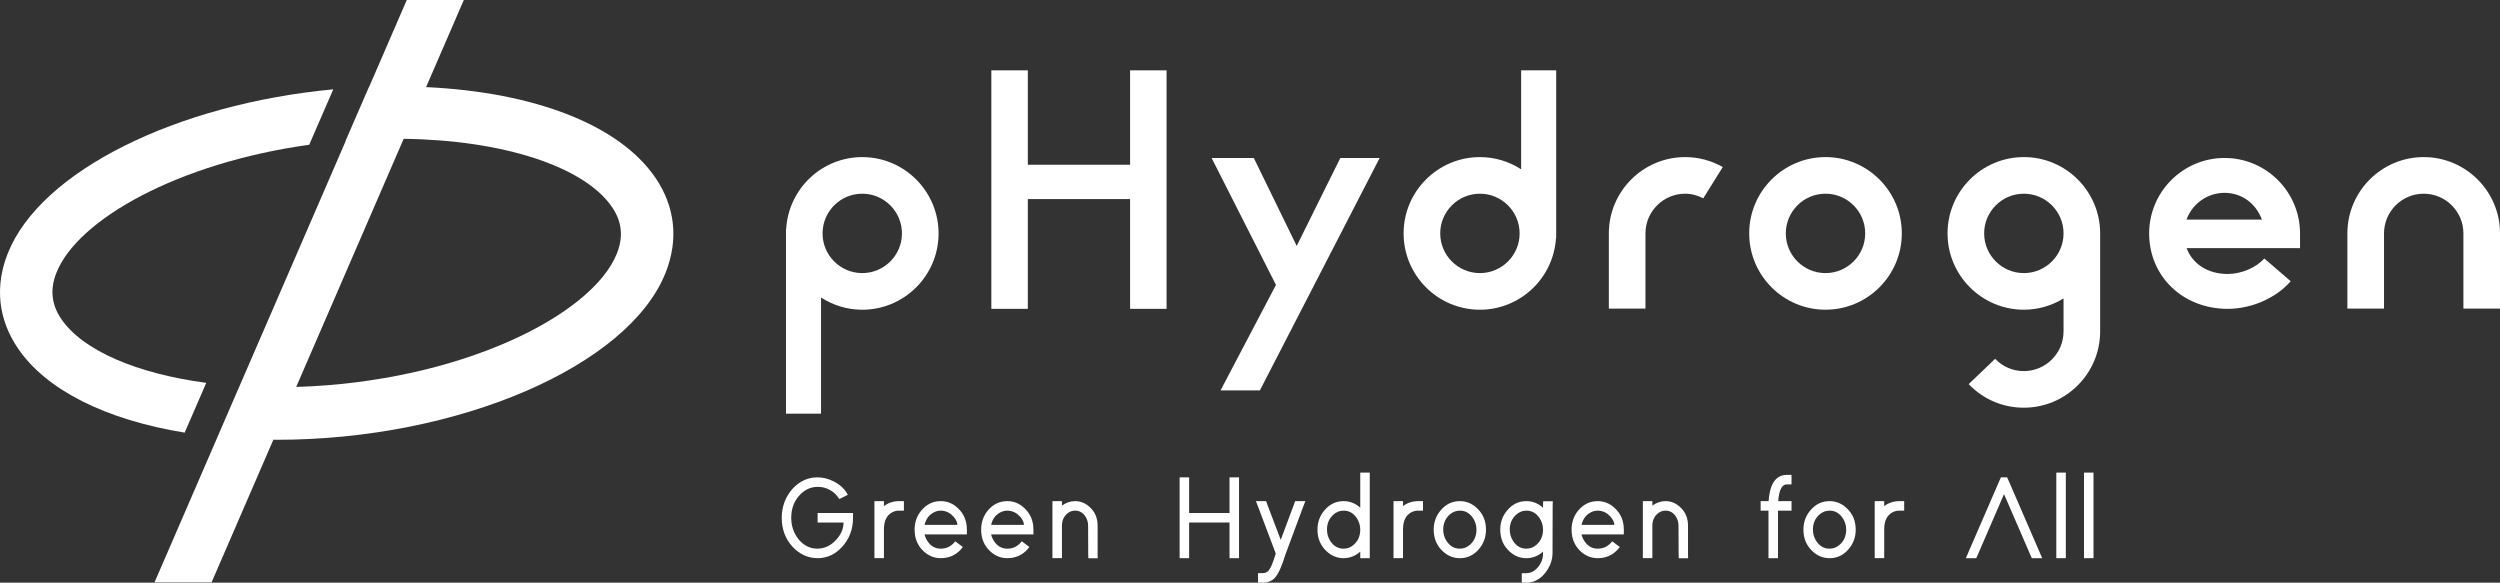
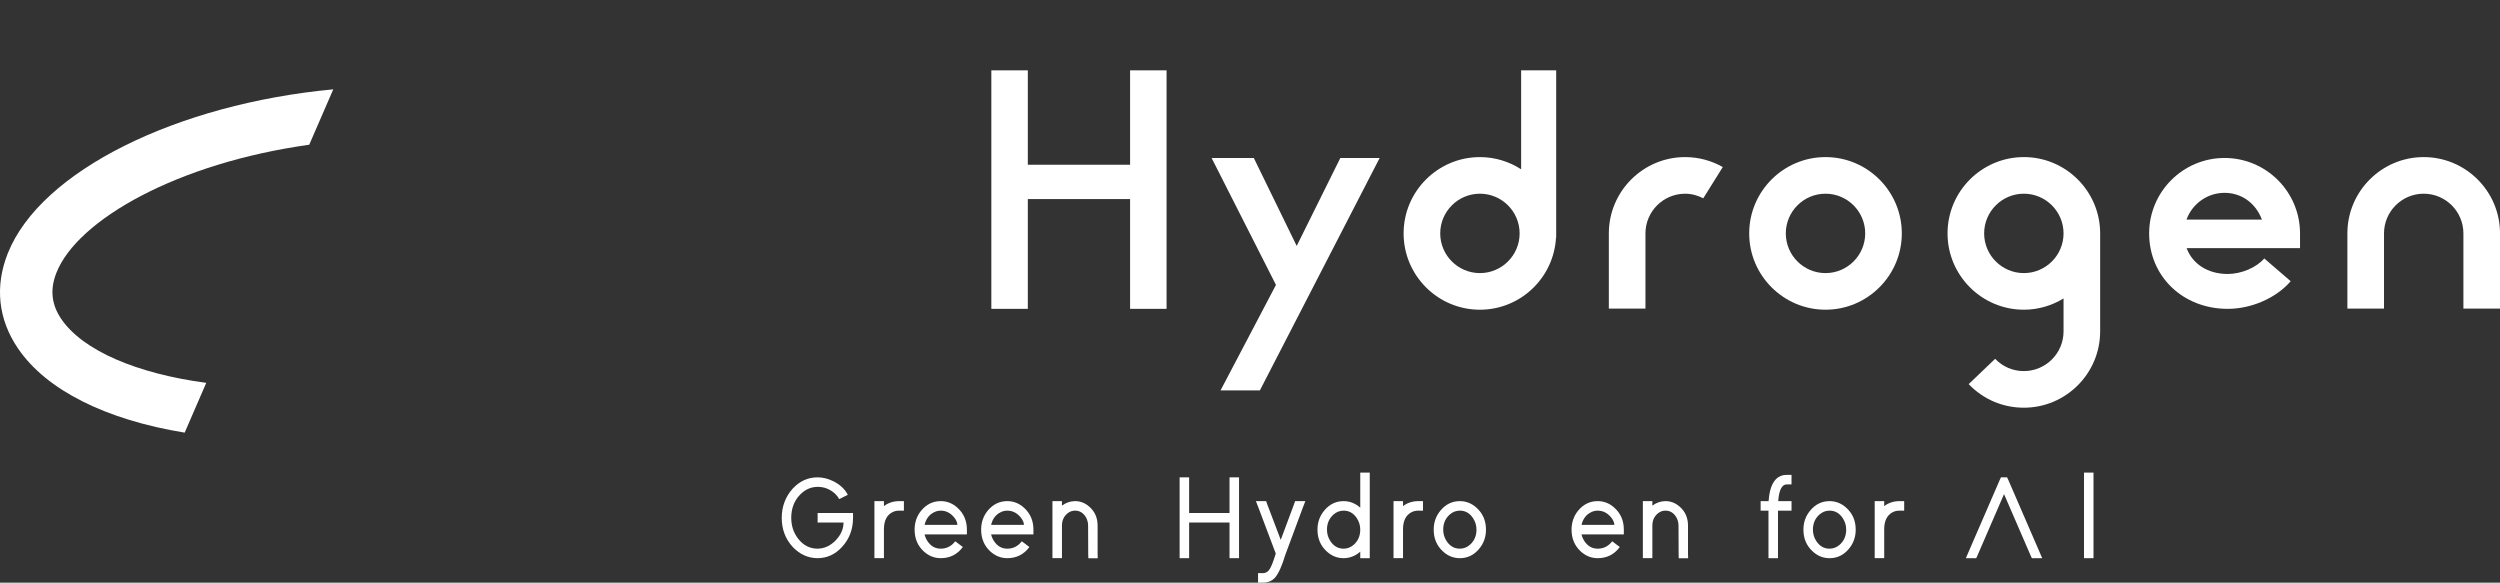
<svg xmlns="http://www.w3.org/2000/svg" id="_レイヤー_2" data-name="レイヤー 2" viewBox="0 0 262.789 61.246">
  <rect x="0" y="0" width="262.789" height="61.246" fill="#333333" stroke="none" />
  <defs>
    <style>
      .cls-1 {
        fill: #fff;
      }
    </style>
  </defs>
  <g id="_レイヤー_1-2" data-name="レイヤー 1">
    <g>
      <g>
        <path class="cls-1" d="M85.945,53.926h3.722v.5c0,1.208-.387,2.232-1.162,3.073-.724.783-1.582,1.174-2.573,1.174-.999-.008-1.869-.404-2.611-1.187-.766-.833-1.149-1.853-1.149-3.061.008-1.199.395-2.224,1.162-3.074.733-.782,1.599-1.174,2.598-1.174.566,0,1.124.138,1.674.412.707.358,1.212.833,1.512,1.424l-.9.45c-.108-.2-.262-.396-.462-.587-.534-.474-1.142-.707-1.824-.699-.708.008-1.324.287-1.849.837-.608.641-.912,1.445-.912,2.411,0,.833.238,1.561.712,2.186.55.708,1.233,1.062,2.049,1.062.741-.008,1.395-.317,1.961-.925.517-.566.775-1.174.775-1.824h-2.723v-1Z" />
        <path class="cls-1" d="M94.514,52.676h.5v1h-.5c-.275,0-.525.062-.75.187-.558.308-.841.887-.849,1.736v3.073h-1v-5.997h1v.525c.441-.341.975-.516,1.599-.525Z" />
        <path class="cls-1" d="M101.21,57.499c-.583.783-1.358,1.174-2.323,1.174-.675,0-1.274-.241-1.799-.724-.633-.592-.949-1.349-.949-2.274,0-.775.237-1.45.712-2.024.55-.649,1.228-.975,2.036-.975.675,0,1.27.242,1.786.725.641.591.962,1.349.962,2.274v.5h-4.448c.058.25.158.483.3.699.35.534.816.8,1.399.8.616,0,1.124-.258,1.524-.775l.799.6ZM100.635,55.175c0-.241-.112-.504-.337-.786-.391-.475-.862-.712-1.411-.712-.258,0-.504.062-.737.187-.5.258-.82.695-.962,1.311h3.448Z" />
        <path class="cls-1" d="M108.206,57.499c-.583.783-1.358,1.174-2.324,1.174-.675,0-1.274-.241-1.799-.724-.633-.592-.949-1.349-.949-2.274,0-.775.237-1.45.712-2.024.549-.649,1.228-.975,2.036-.975.675,0,1.27.242,1.787.725.641.591.961,1.349.961,2.274v.5h-4.448c.059.25.158.483.3.699.35.534.816.8,1.4.8.616,0,1.124-.258,1.524-.775l.8.6ZM107.631,55.175c0-.241-.112-.504-.337-.786-.393-.475-.863-.712-1.412-.712-.259,0-.504.062-.737.187-.499.258-.821.695-.962,1.311h3.448Z" />
        <path class="cls-1" d="M115.388,58.685h-.987l-.012-.5-.012-2.923c0-.325-.079-.625-.237-.9-.275-.458-.654-.687-1.137-.687-.284,0-.542.091-.776.275-.399.317-.6.754-.6,1.312v3.41h-.999v-5.997h.999v.475c.409-.308.867-.466,1.375-.475.557,0,1.052.192,1.486.575.592.508.887,1.178.887,2.011v2.911l.012.512Z" />
        <path class="cls-1" d="M130.242,58.173v.5h-.999v-3.748h-4.247v3.748h-.999v-8.495h.999v3.748h4.247v-3.748h.999v7.995Z" />
        <path class="cls-1" d="M136.139,52.676h1.074l-.262.675-1.85,4.985c-.341,1.133-.691,1.916-1.05,2.348-.316.375-.754.562-1.311.562h-.5v-.999h.5c.258,0,.47-.1.637-.3.2-.234.442-.821.725-1.762l-1.824-4.835-.263-.675h1.075l.112.325,1.424,3.748,1.398-3.748.113-.325Z" />
        <path class="cls-1" d="M139.223,53.639c.541-.641,1.212-.962,2.012-.962.65,0,1.232.23,1.749.688v-3.686h.999v8.995h-.999v-.687c-.508.45-1.09.679-1.749.687-.675,0-1.27-.241-1.787-.724-.641-.592-.961-1.349-.961-2.274,0-.783.245-1.462.736-2.036ZM139.849,56.887c.349.525.811.787,1.386.787.391,0,.741-.134,1.05-.4.466-.408.699-.941.699-1.599,0-.442-.121-.845-.363-1.212-.349-.525-.811-.787-1.386-.787-.391,0-.741.133-1.05.399-.466.408-.699.941-.699,1.6,0,.442.12.845.363,1.212Z" />
        <path class="cls-1" d="M149.081,52.676h.499v1h-.499c-.275,0-.525.062-.75.187-.559.308-.842.887-.851,1.736v3.073h-.999v-5.997h.999v.525c.442-.341.975-.516,1.6-.525Z" />
        <path class="cls-1" d="M151.44,53.639c.541-.641,1.212-.962,2.012-.962.675,0,1.27.242,1.787.725.641.591.961,1.349.961,2.274,0,.782-.245,1.461-.736,2.036-.542.641-1.212.962-2.012.962-.675,0-1.27-.241-1.787-.724-.641-.592-.961-1.349-.961-2.274,0-.783.245-1.462.736-2.036ZM152.066,56.887c.349.525.811.787,1.386.787.391,0,.741-.134,1.05-.4.466-.408.699-.941.699-1.599,0-.442-.121-.845-.363-1.212-.349-.525-.811-.787-1.386-.787-.391,0-.741.133-1.05.399-.466.408-.699.941-.699,1.6,0,.442.12.845.363,1.212Z" />
-         <path class="cls-1" d="M158.436,53.639c.541-.641,1.212-.962,2.012-.962.65,0,1.232.23,1.749.688v-.187l.012-.487h1.013l-.014.5-.012,4.985c0,.266-.041.541-.124.825-.083.283-.207.557-.369.824s-.352.506-.568.718c-.217.213-.47.383-.762.512-.292.129-.596.194-.912.194h-.499v-.999h.499c.45-.009.845-.213,1.187-.613.367-.433.549-.92.549-1.461v-.187c-.508.45-1.09.679-1.749.687-.675,0-1.27-.241-1.787-.724-.641-.592-.961-1.349-.961-2.274,0-.783.245-1.462.736-2.036ZM159.062,56.887c.349.525.811.787,1.386.787.391,0,.741-.134,1.05-.4.466-.408.699-.941.699-1.599,0-.442-.121-.845-.363-1.212-.349-.525-.811-.787-1.386-.787-.391,0-.741.133-1.05.399-.466.408-.699.941-.699,1.6,0,.442.12.845.363,1.212Z" />
        <path class="cls-1" d="M170.267,57.499c-.583.783-1.358,1.174-2.324,1.174-.675,0-1.274-.241-1.799-.724-.632-.592-.949-1.349-.949-2.274,0-.775.237-1.45.711-2.024.549-.649,1.228-.975,2.036-.975.675,0,1.27.242,1.787.725.641.591.961,1.349.961,2.274v.5h-4.448c.059.25.158.483.3.699.35.534.816.8,1.4.8.616,0,1.124-.258,1.524-.775l.8.6ZM169.692,55.175c0-.241-.112-.504-.337-.786-.393-.475-.863-.712-1.412-.712-.259,0-.504.062-.737.187-.499.258-.821.695-.962,1.311h3.448Z" />
        <path class="cls-1" d="M177.449,58.685h-.987l-.012-.5-.012-2.923c0-.325-.079-.625-.237-.9-.275-.458-.654-.687-1.137-.687-.284,0-.542.091-.776.275-.399.317-.6.754-.6,1.312v3.41h-.999v-5.997h.999v.475c.409-.308.867-.466,1.375-.475.557,0,1.052.192,1.486.575.592.508.887,1.178.887,2.011v2.911l.012.512Z" />
        <path class="cls-1" d="M187.819,52.676h.499v1h-1.424v4.997h-.999v-4.997h-.825v-1h.837c.026-.383.075-.733.15-1.049.275-1.141.863-1.712,1.762-1.712h.499v1h-.499c-.517.008-.816.596-.9,1.761h.9Z" />
        <path class="cls-1" d="M190.304,53.639c.541-.641,1.212-.962,2.012-.962.675,0,1.27.242,1.787.725.641.591.961,1.349.961,2.274,0,.782-.245,1.461-.736,2.036-.542.641-1.212.962-2.012.962-.675,0-1.27-.241-1.787-.724-.641-.592-.961-1.349-.961-2.274,0-.783.245-1.462.736-2.036ZM190.929,56.887c.349.525.811.787,1.386.787.391,0,.741-.134,1.05-.4.466-.408.699-.941.699-1.599,0-.442-.121-.845-.363-1.212-.349-.525-.811-.787-1.386-.787-.391,0-.741.133-1.05.399-.466.408-.699.941-.699,1.6,0,.442.12.845.363,1.212Z" />
        <path class="cls-1" d="M199.661,52.676h.499v1h-.499c-.275,0-.525.062-.75.187-.559.308-.842.887-.851,1.736v3.073h-.999v-5.997h.999v.525c.442-.341.975-.516,1.6-.525Z" />
        <path class="cls-1" d="M207.73,58.673h-1.086l.3-.7,3.248-7.495.138-.3h.649l.138.3,3.248,7.495.3.7h-1.086l-.138-.3-2.786-6.433-2.786,6.433-.138.3Z" />
-         <path class="cls-1" d="M216.151,49.678h.999v8.995h-.999v-8.995Z" />
        <path class="cls-1" d="M219.061,49.678h.999v8.995h-.999v-8.995Z" />
      </g>
      <g>
        <g>
          <polygon class="cls-1" points="118.79 17.317 108.04 17.317 108.04 7.394 104.206 7.394 104.206 32.464 108.04 32.464 108.04 20.925 118.79 20.925 118.79 32.464 122.624 32.464 122.624 7.394 118.79 7.394 118.79 17.317" />
          <polygon class="cls-1" points="136.304 25.851 131.794 16.605 127.358 16.605 134.124 29.948 128.298 41.037 132.433 41.037 145.024 16.605 140.89 16.605 136.304 25.851" />
-           <path class="cls-1" d="M90.716,16.514c-4.29-.042-7.827,3.31-8.076,7.547h-.02v.323c-0.0.024-.004.048-.004.072-0.0.036.004.071.004.107v18.918h3.684v-12.207c1.23.794,2.685,1.267,4.254,1.283,4.423.044,8.057-3.519,8.1-7.941.044-4.423-3.519-8.057-7.942-8.101ZM90.595,28.707c-2.301-.023-4.154-1.913-4.131-4.214.023-2.301,1.913-4.154,4.214-4.131,2.301.023,4.154,1.913,4.131,4.214-.023,2.301-1.913,4.154-4.214,4.131Z" />
          <path class="cls-1" d="M212.738,16.513c-4.423,0-8.021,3.598-8.021,8.021,0,4.423,3.598,8.021,8.021,8.021,1.529,0,2.955-.438,4.173-1.184v3.464c0,2.301-1.872,4.173-4.173,4.173-1.15,0-2.222-.458-3.017-1.29l-2.782,2.659c1.528,1.599,3.588,2.479,5.799,2.479,4.423,0,8.021-3.598,8.021-8.021v-10.302c0-4.423-3.598-8.021-8.021-8.021ZM212.738,28.707c-2.301,0-4.173-1.872-4.173-4.173,0-2.301,1.872-4.173,4.173-4.173,2.301,0,4.173,1.872,4.173,4.173,0,2.301-1.872,4.173-4.173,4.173Z" />
          <path class="cls-1" d="M233.839,16.605c-4.373,0-7.93,3.557-7.93,7.93,0,4.521,3.551,7.93,8.259,7.93,2.5,0,5.098-1.14,6.619-2.905l-2.777-2.393c-.828.961-2.408,1.632-3.842,1.632-2.104,0-3.71-1.064-4.321-2.718h11.922v-1.546c0-4.373-3.557-7.93-7.93-7.93ZM229.834,23.084c.595-1.638,2.163-2.814,4.005-2.814,1.696,0,3.237.995,3.924,2.814h-7.928Z" />
          <path class="cls-1" d="M191.889,16.513c-4.423,0-8.021,3.598-8.021,8.021,0,4.423,3.598,8.021,8.021,8.021,4.423,0,8.021-3.598,8.021-8.021,0-4.423-3.598-8.021-8.021-8.021ZM191.889,28.707c-2.301,0-4.173-1.872-4.173-4.173,0-2.301,1.872-4.173,4.173-4.173,2.301,0,4.173,1.872,4.173,4.173,0,2.301-1.872,4.173-4.173,4.173Z" />
          <path class="cls-1" d="M163.579,24.441V7.394h-3.684v10.401c-1.251-.807-2.737-1.281-4.333-1.281-4.423,0-8.021,3.598-8.021,8.021,0,4.423,3.598,8.021,8.021,8.021,4.263,0,7.75-3.345,7.997-7.548h.019v-.381c0-.031.005-.062.005-.093,0-.031-.004-.062-.005-.093ZM155.563,28.707c-2.301,0-4.173-1.872-4.173-4.173,0-2.301,1.872-4.173,4.173-4.173,2.301,0,4.173,1.872,4.173,4.173,0,2.301-1.872,4.173-4.173,4.173Z" />
          <path class="cls-1" d="M254.768,16.513c-4.423,0-8.021,3.598-8.021,8.021v7.905h3.849v-7.905c0-2.301,1.872-4.173,4.173-4.173,2.301,0,4.173,1.872,4.173,4.173v7.905h3.849v-7.905c0-4.423-3.598-8.021-8.021-8.021Z" />
        </g>
        <path class="cls-1" d="M177.135,16.513c-4.423,0-8.021,3.598-8.021,8.022v7.905h3.849v-7.905c0-2.301,1.872-4.173,4.173-4.173.69,0,1.331.186,1.904.484l2.05-3.286c-1.168-.665-2.517-1.047-3.954-1.047Z" />
      </g>
-       <path class="cls-1" d="M68.896,18.688c-3.752-5.525-12.647-8.998-24.108-9.531l3.967-9.157h-5.997l-3.959,9.14c-.006 0-.011 0-.016 0l-2.455,5.656c.007-.001.015-.001.022-.001l-11.176,25.8c-.001-0-.002,0-.003-0l-2.308,5.327c.001 0.0.003 0.0.004 0l-6.627,15.299h5.997l6.499-15.003c.129.001.252.009.382.009,19.001,0,36.944-7.714,40.848-17.562,1.377-3.471,1.007-6.921-1.068-9.978ZM64.848,26.637v.001c-2.596,6.546-16.594,13.518-33.713,14.036l11.298-26.082c10.455.131,19.011,2.919,21.91,7.188,1.033,1.521,1.199,3.11.505,4.857Z" />
      <path class="cls-1" d="M21.68,40.245c-7.32-.979-12.989-3.403-15.243-6.72-1.033-1.521-1.199-3.11-.505-4.858,2.224-5.609,12.817-11.541,26.572-13.452l2.528-5.824C18.643,10.923,4.264,17.948.816,26.638c-1.377,3.471-1.007,6.922,1.069,9.978,2.998,4.414,9.281,7.516,17.528,8.86l2.267-5.232Z" />
    </g>
  </g>
</svg>